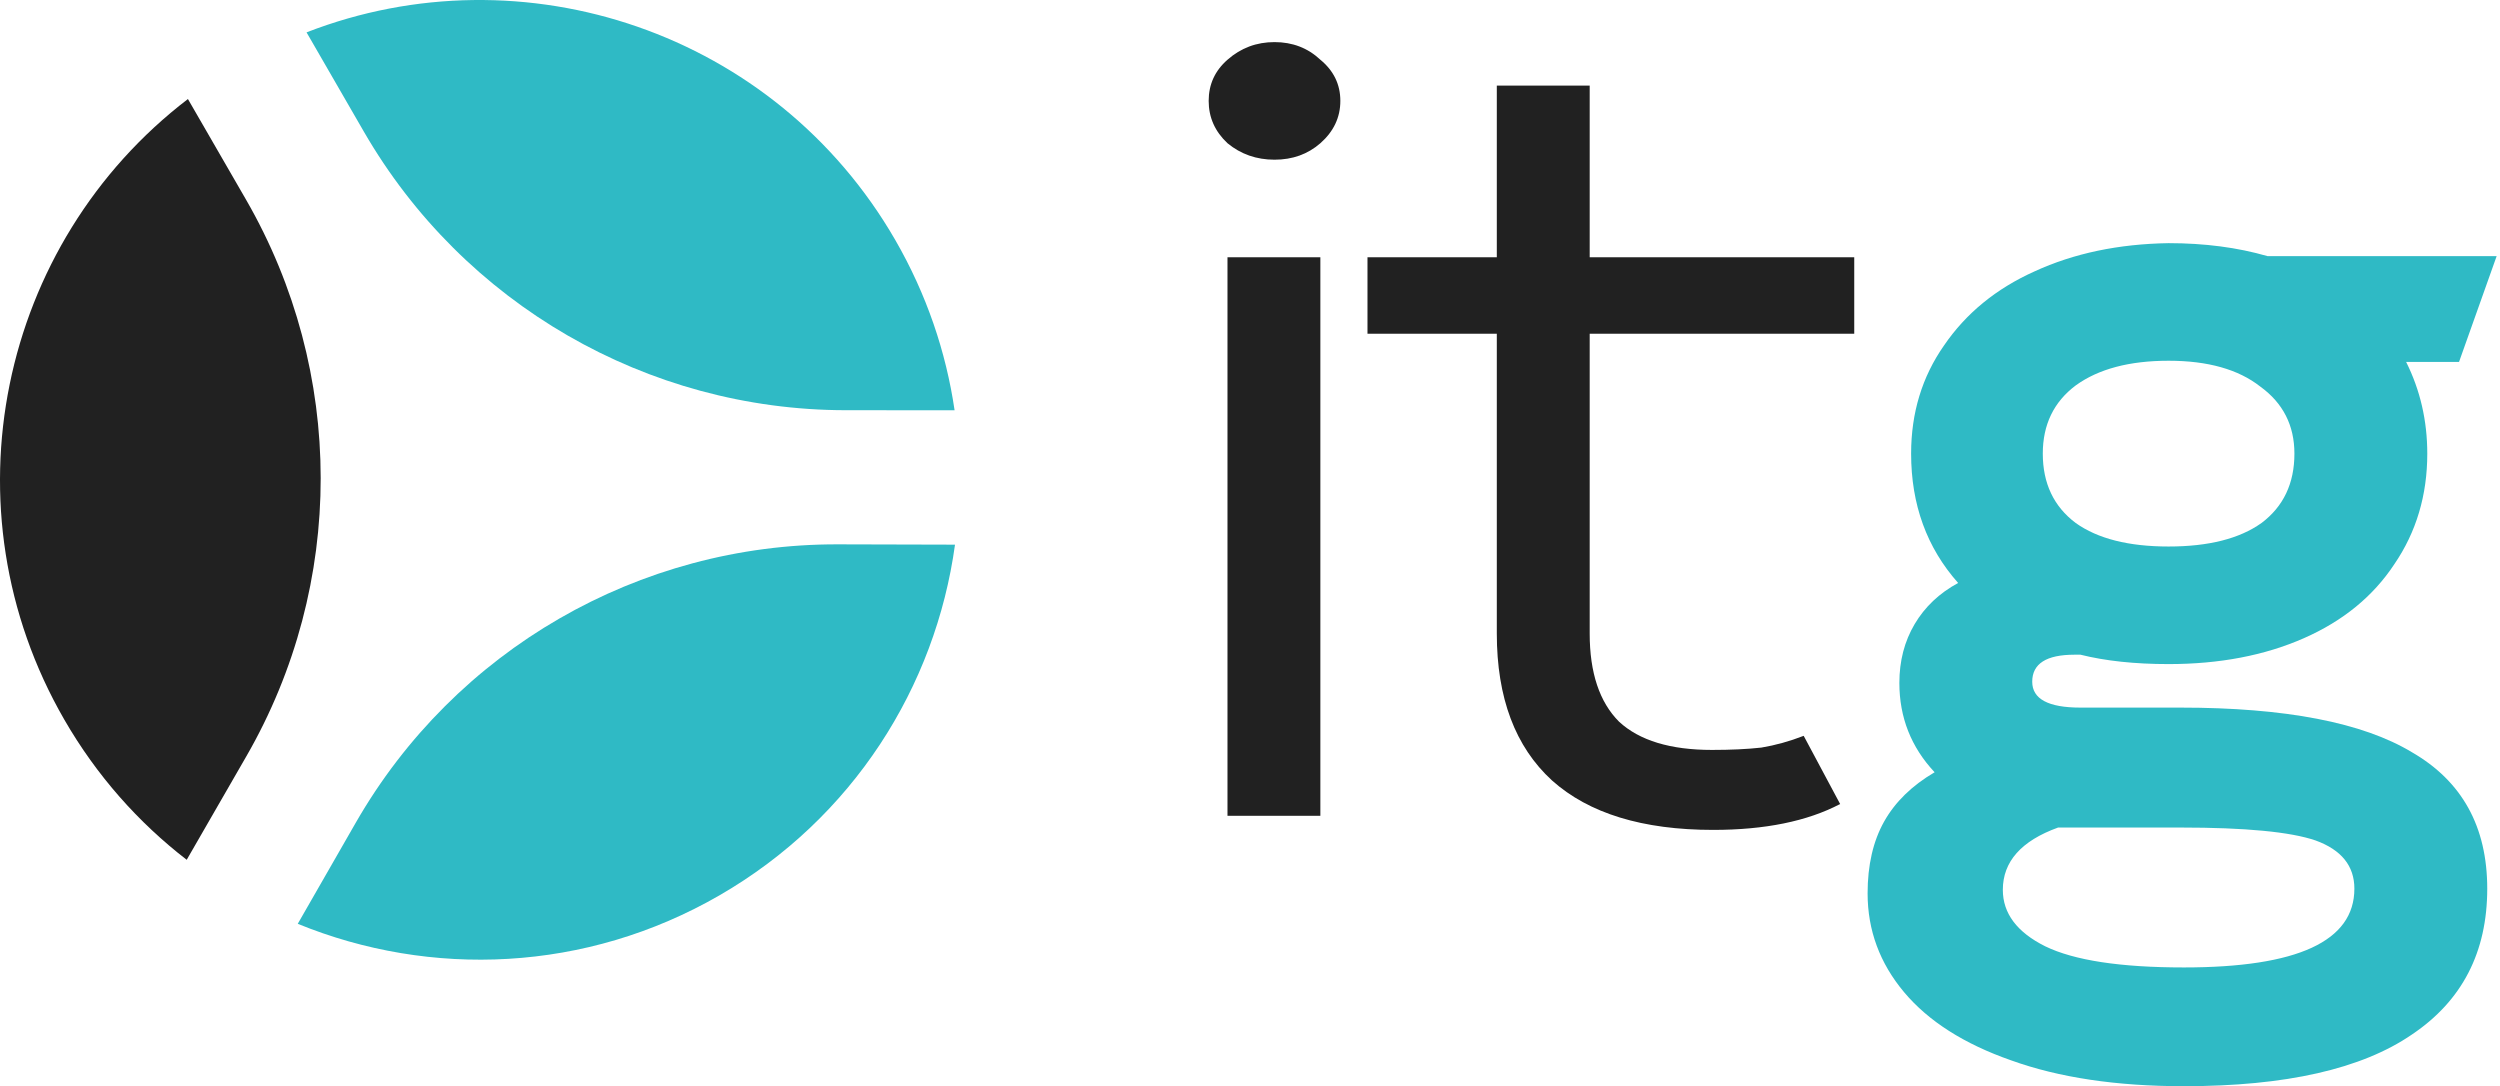
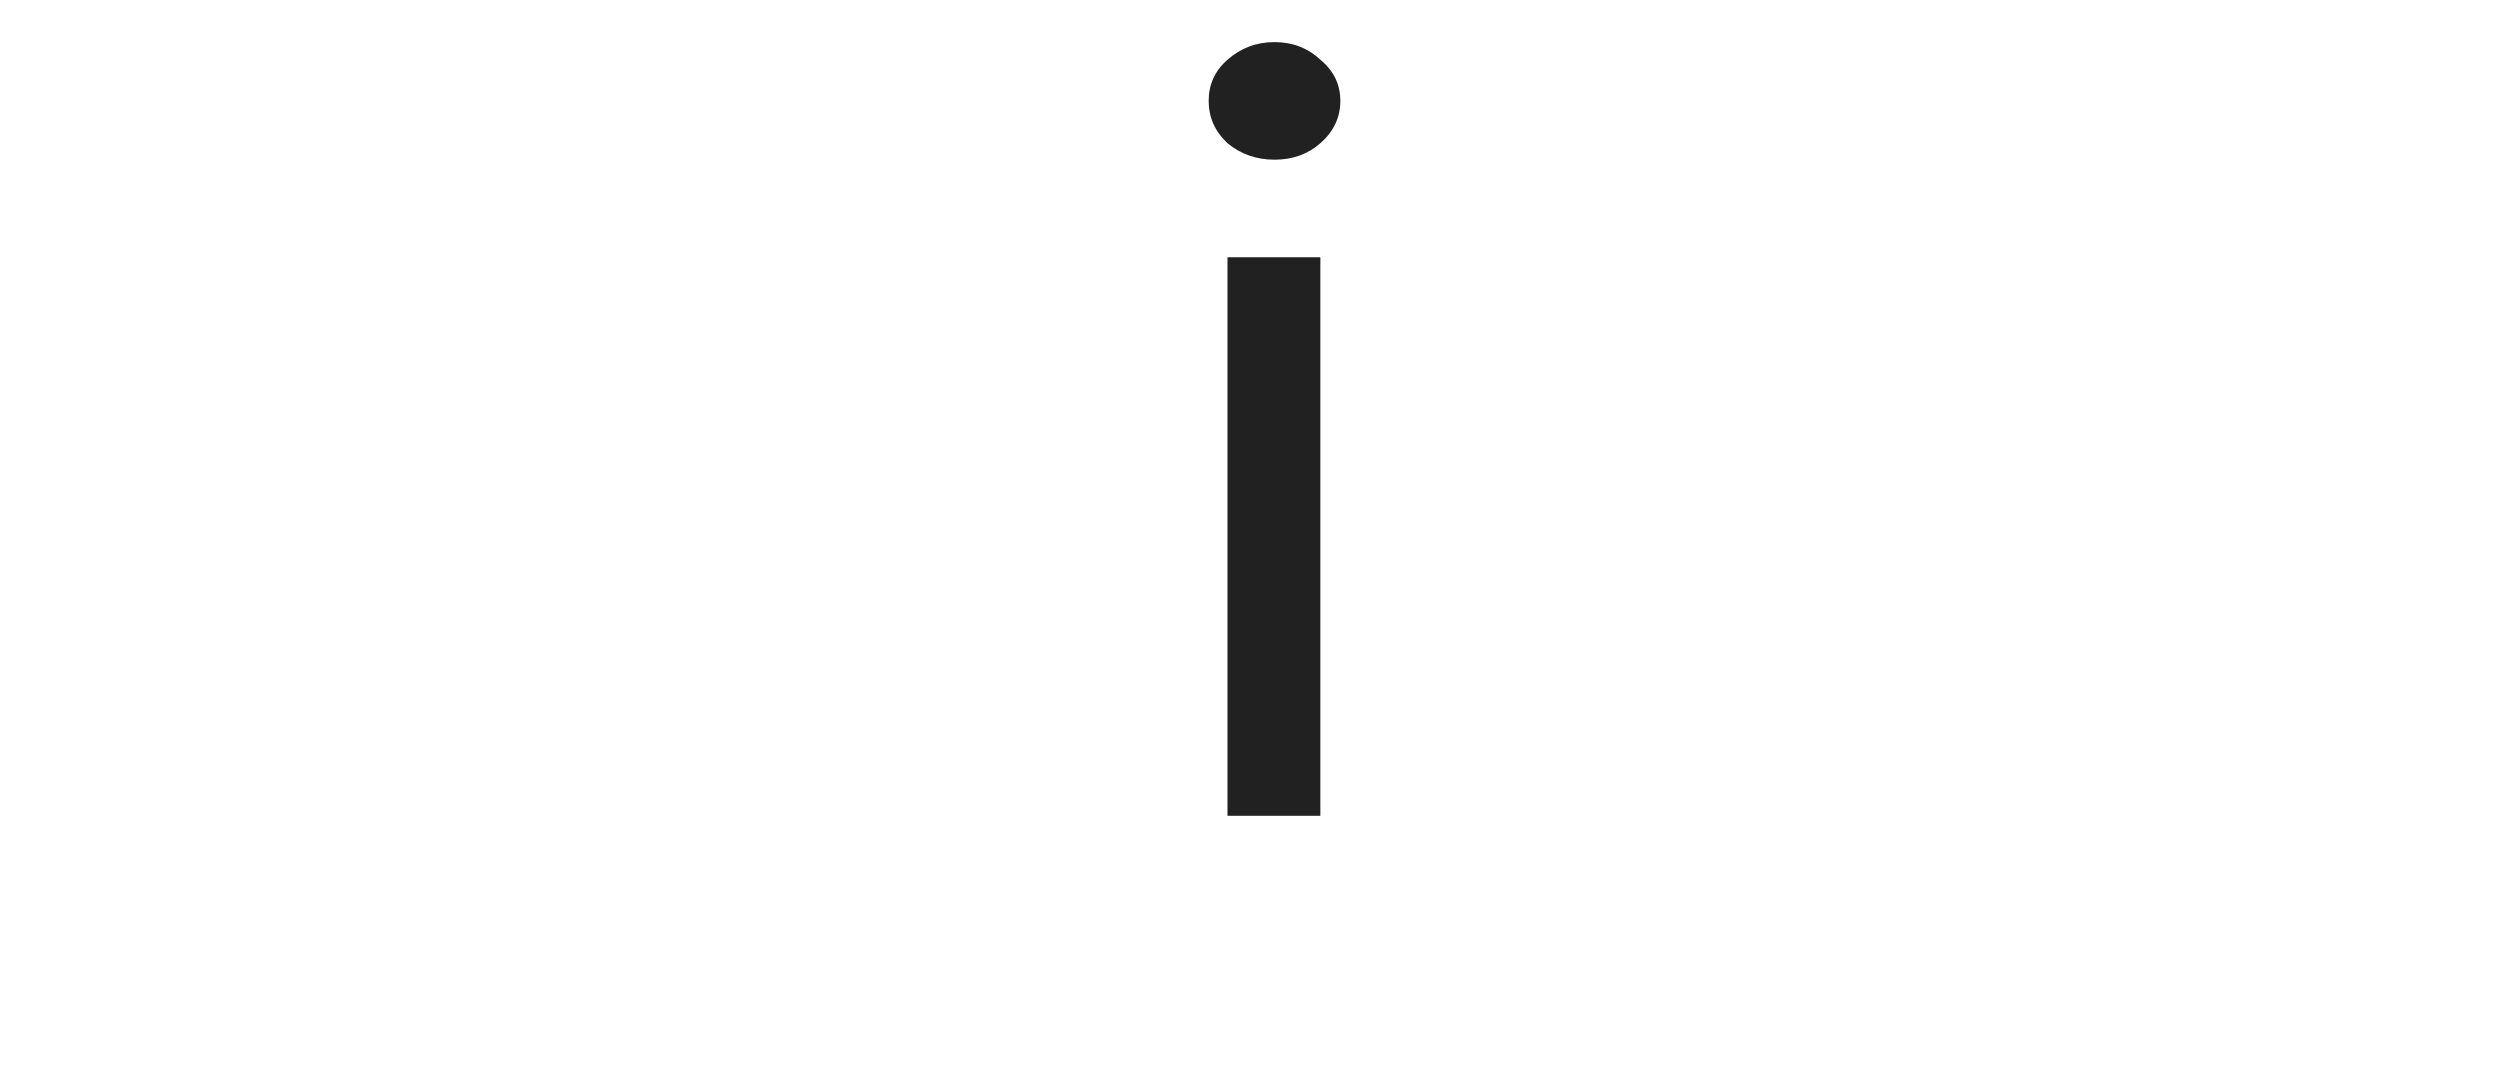
<svg xmlns="http://www.w3.org/2000/svg" width="145" height="63" viewBox="0 0 145 63" fill="none">
-   <path d="M139.555 20.991C140.373 22.628 140.782 24.401 140.782 26.31C140.782 28.72 140.146 30.857 138.873 32.721C137.645 34.585 135.895 36.017 133.622 37.017C131.349 38.017 128.734 38.517 125.779 38.517C123.824 38.517 122.12 38.336 120.665 37.972H120.324C118.687 37.972 117.869 38.495 117.869 39.54C117.869 40.541 118.801 41.041 120.665 41.041H126.461C132.553 41.041 137.032 41.904 139.896 43.632C142.805 45.314 144.26 47.951 144.26 51.543C144.26 55.225 142.805 58.044 139.896 59.999C136.986 61.999 132.576 63 126.666 63C122.756 63 119.414 62.499 116.641 61.499C113.913 60.545 111.845 59.226 110.435 57.544C109.026 55.862 108.321 53.952 108.321 51.816C108.321 50.179 108.64 48.792 109.276 47.656C109.913 46.519 110.89 45.564 112.208 44.791C110.845 43.337 110.163 41.609 110.163 39.609C110.163 38.336 110.458 37.199 111.049 36.199C111.64 35.199 112.481 34.403 113.572 33.812C111.754 31.766 110.845 29.266 110.845 26.31C110.845 23.946 111.481 21.855 112.754 20.036C114.027 18.172 115.777 16.74 118.005 15.74C120.278 14.694 122.87 14.149 125.779 14.103C127.871 14.103 129.78 14.354 131.508 14.854H144.806L142.624 20.991H139.555ZM125.779 31.698C128.098 31.698 129.894 31.243 131.167 30.334C132.44 29.379 133.076 28.038 133.076 26.31C133.076 24.674 132.417 23.378 131.099 22.423C129.826 21.423 128.053 20.923 125.779 20.923C123.506 20.923 121.71 21.4 120.392 22.355C119.119 23.31 118.482 24.628 118.482 26.31C118.482 28.038 119.119 29.379 120.392 30.334C121.665 31.243 123.461 31.698 125.779 31.698ZM136.554 51.543C136.554 50.224 135.804 49.292 134.304 48.747C132.849 48.247 130.235 47.997 126.461 47.997H119.369C117.232 48.77 116.164 49.974 116.164 51.611C116.164 52.975 116.982 54.066 118.619 54.884C120.301 55.703 122.983 56.112 126.666 56.112C133.258 56.112 136.554 54.589 136.554 51.543Z" fill="#2FBAC5" />
-   <path d="M106.728 46.633C104.819 47.634 102.364 48.134 99.363 48.134C95.271 48.134 92.157 47.179 90.02 45.27C87.883 43.315 86.815 40.473 86.815 36.745V19.355H79.314V14.923H86.815V4.966H92.202V14.923H107.546V19.355H92.202V36.745C92.202 39.018 92.771 40.723 93.907 41.86C95.089 42.951 96.885 43.496 99.295 43.496C100.386 43.496 101.341 43.451 102.159 43.36C102.977 43.224 103.796 42.996 104.614 42.678L106.728 46.633Z" fill="#212121" />
  <path d="M73.921 9.262C72.876 9.262 71.967 8.943 71.194 8.307C70.466 7.625 70.103 6.807 70.103 5.852C70.103 4.897 70.466 4.101 71.194 3.465C71.967 2.783 72.876 2.442 73.921 2.442C74.967 2.442 75.854 2.783 76.581 3.465C77.354 4.101 77.74 4.897 77.74 5.852C77.74 6.807 77.354 7.625 76.581 8.307C75.854 8.943 74.967 9.262 73.921 9.262ZM71.194 47.315V14.922H76.581V47.315H71.194Z" fill="#212121" />
-   <path fill-rule="evenodd" clip-rule="evenodd" d="M10.829 49.868L14.287 43.868C20.045 33.881 20.037 21.57 14.267 11.575L10.9 5.744C-0.041 14.11 -3.338 29.497 3.733 41.744C5.606 44.989 8.034 47.714 10.829 49.868Z" fill="#212121" />
-   <path fill-rule="evenodd" clip-rule="evenodd" d="M55.39 31.59L48.605 31.572C37.048 31.541 26.384 37.698 20.631 47.723L17.27 53.581C24.962 56.726 33.976 56.406 41.731 51.929C49.48 47.455 54.262 39.818 55.39 31.59Z" fill="#2FBAC5" />
-   <path fill-rule="evenodd" clip-rule="evenodd" d="M17.78 1.877L21.1 7.628C26.871 17.623 37.528 23.785 49.056 23.792L55.366 23.796C54.871 20.411 53.739 17.061 51.925 13.918C44.968 1.868 30.36 -3.01 17.78 1.877Z" fill="#2FBAC5" />
</svg>